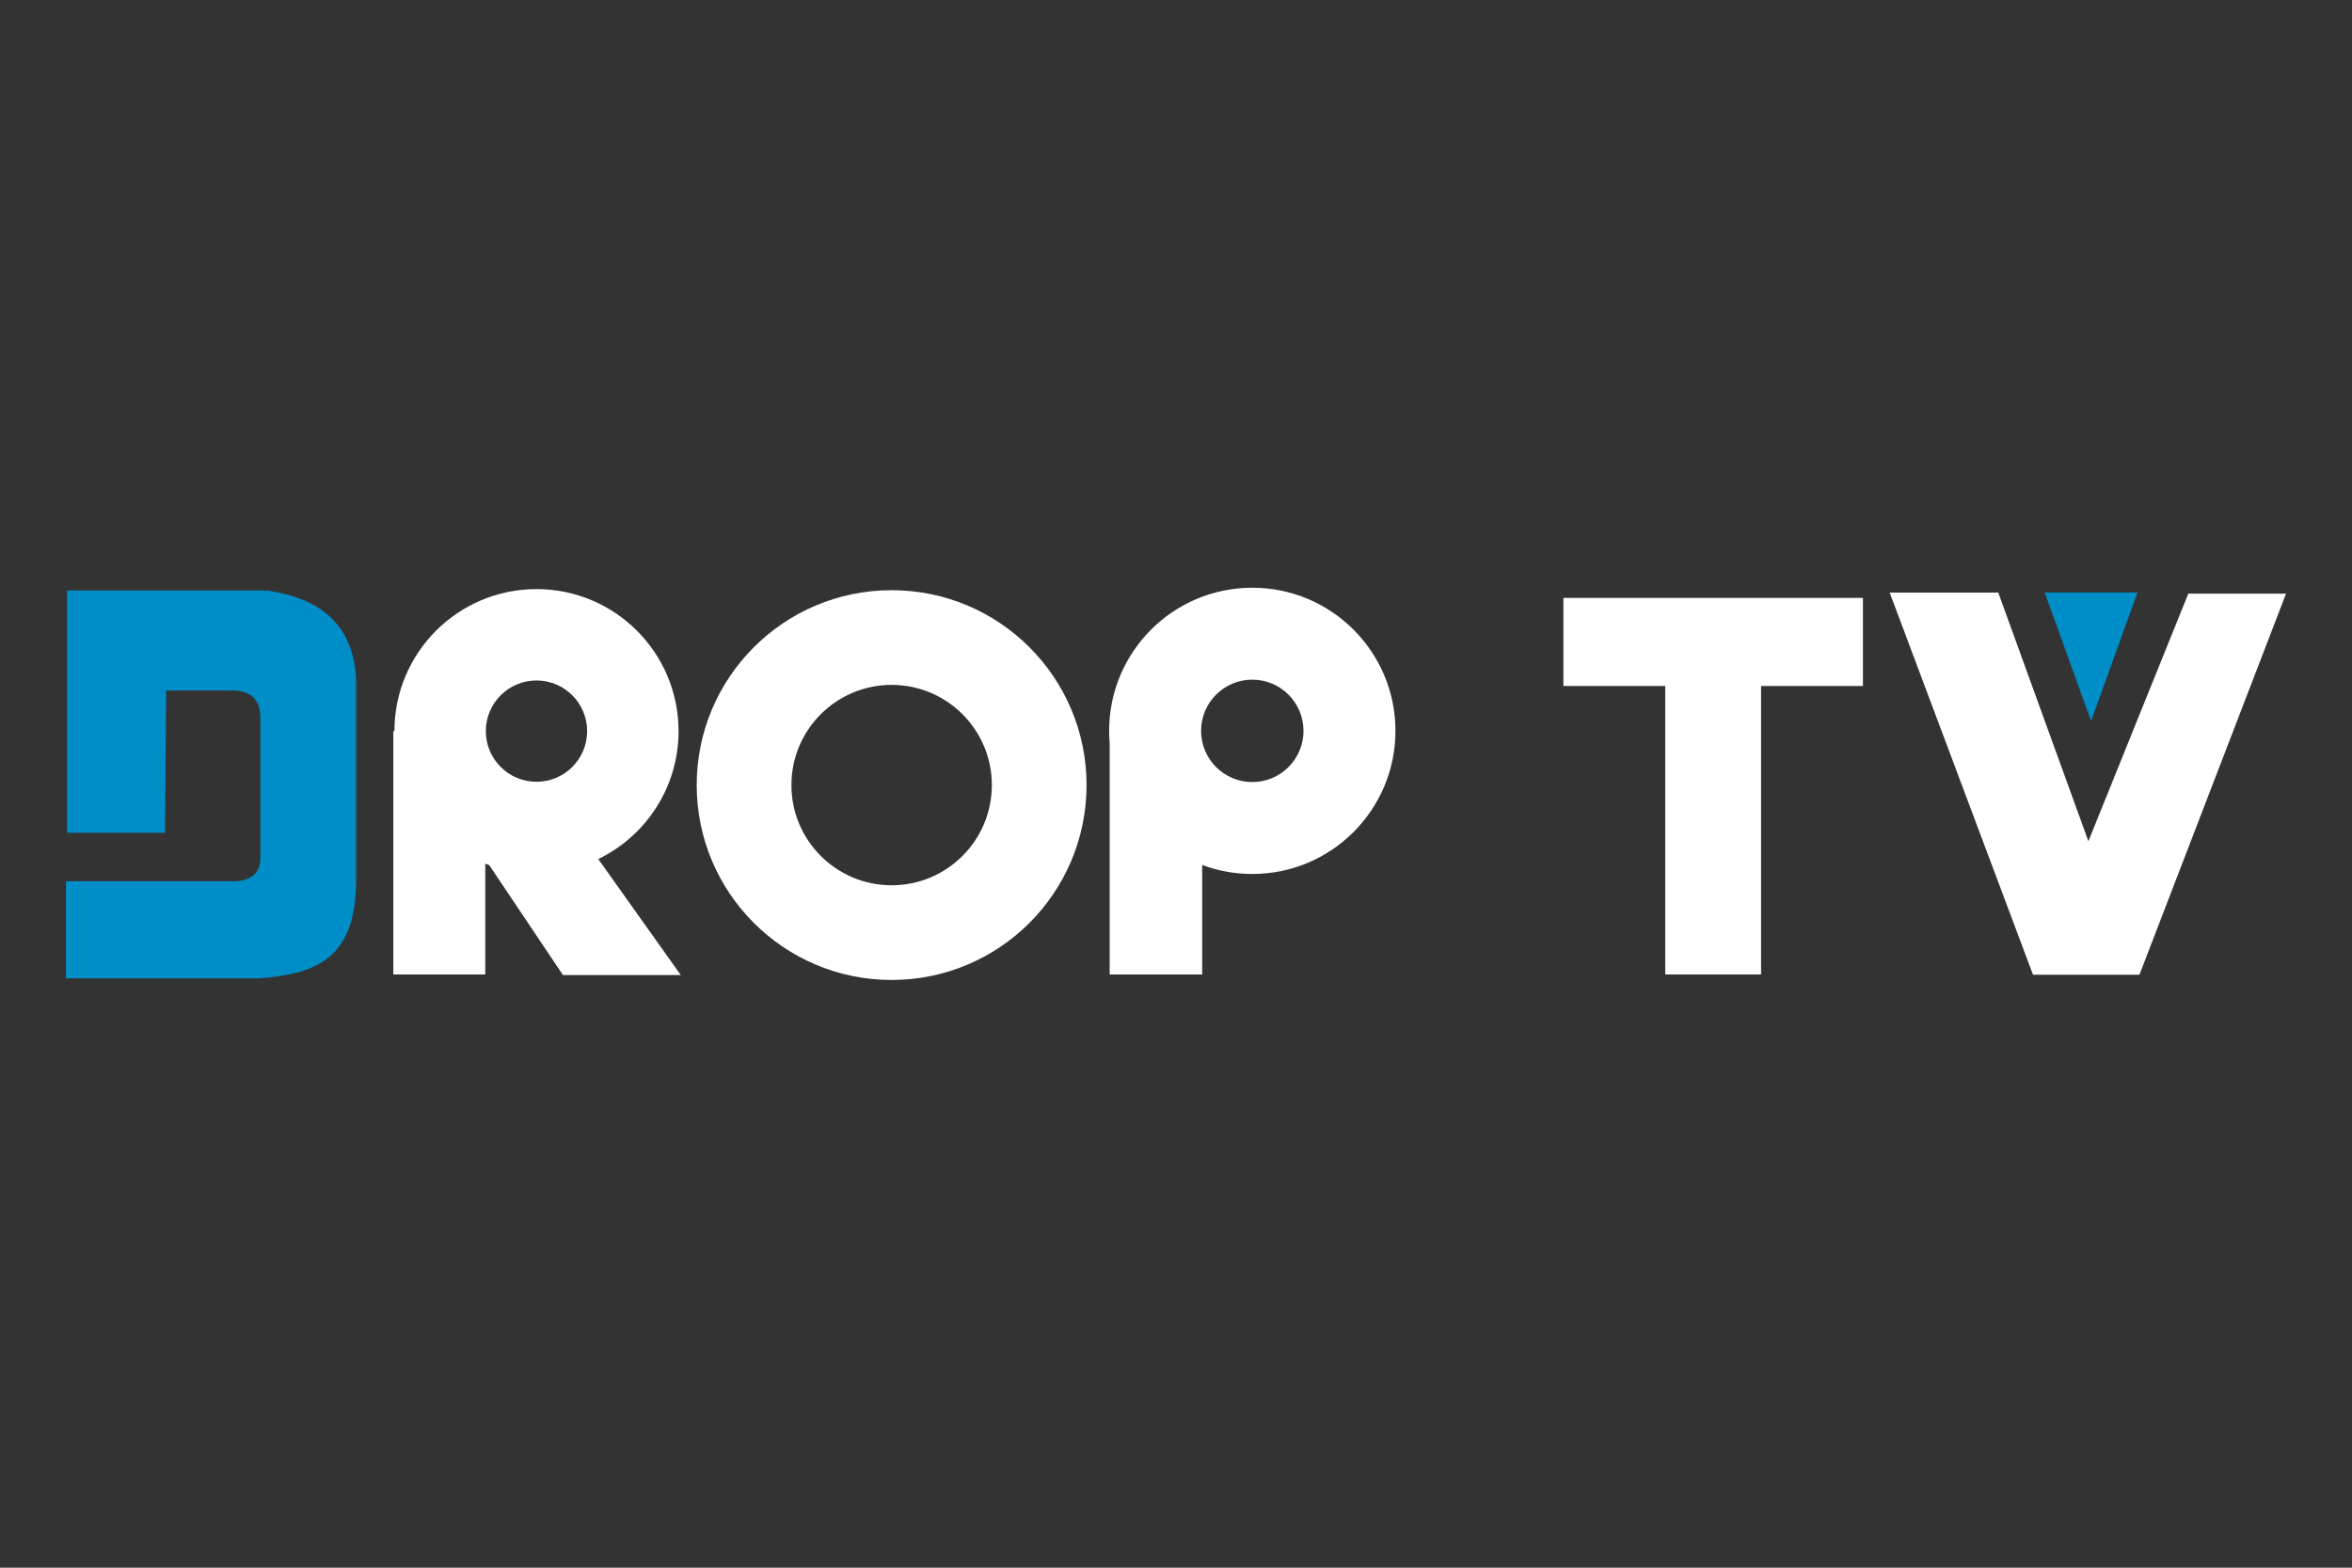
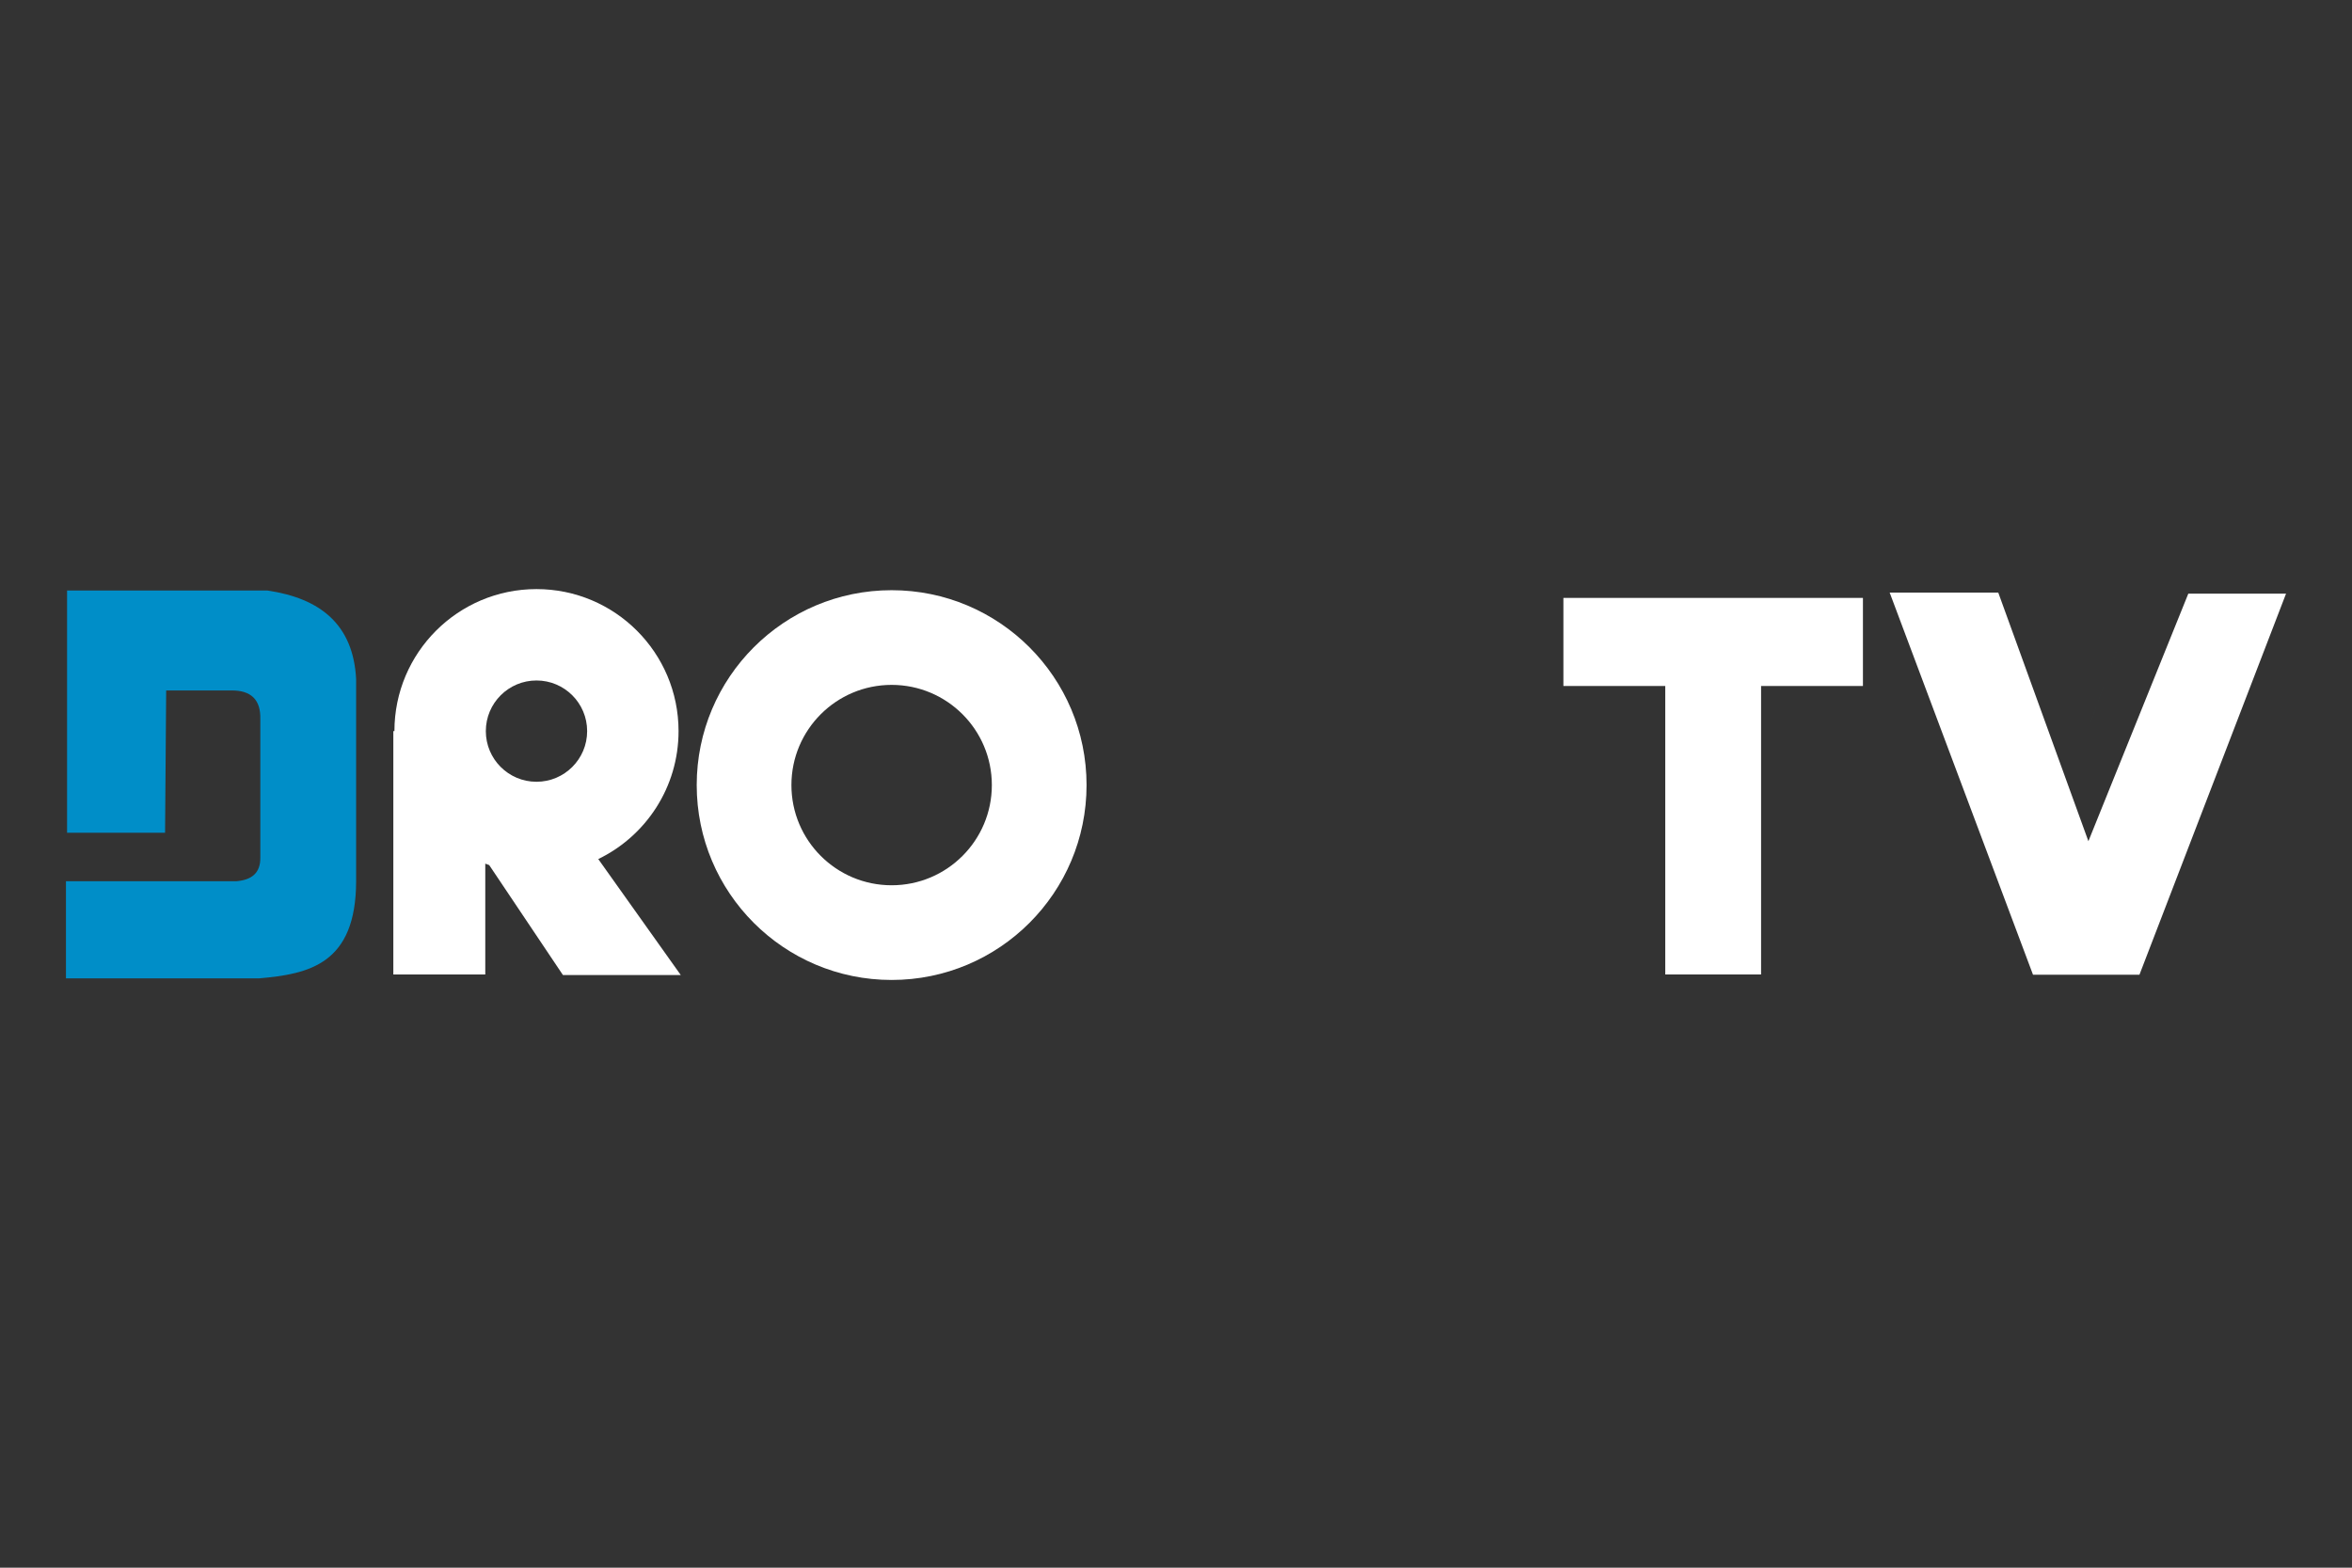
<svg xmlns="http://www.w3.org/2000/svg" xmlns:ns1="http://sodipodi.sourceforge.net/DTD/sodipodi-0.dtd" xmlns:ns2="http://www.inkscape.org/namespaces/inkscape" viewBox="0 0 425.197 283.465" id="svg19" height="80%" width="80%" version="1.1" ns1:docname="droptv.svg" ns2:version="0.92.2 5c3e80d, 2017-08-06">
  <rect x="0" y="0" width="425.197" height="283.465" fill="#333333" stroke="none" />
  <ns1:namedview pagecolor="#ffffff" bordercolor="#666666" borderopacity="1" objecttolerance="10" gridtolerance="10" guidetolerance="10" ns2:pageopacity="0" ns2:pageshadow="2" ns2:window-width="1187" ns2:window-height="578" id="namedview15" showgrid="false" ns2:zoom="0.83255546" ns2:cx="141.41145" ns2:cy="93.687452" ns2:window-x="0" ns2:window-y="0" ns2:window-maximized="0" ns2:current-layer="Layer1002" />
  <defs id="defs23" />
  <g id="Layer1000">
    <g id="Layer1001">
      <path id="path2" style="fill:#008ec8;fill-rule:evenodd" d="m 30.041,124.846 c -0.067,8.577 -0.133,17.154 -0.199,25.732 -5.906,0 -11.812,0 -17.718,0 0,-14.6 0,-29.199 0,-43.798 12.078,0 24.155,0 36.233,0 9.532,1.398 15.519,6.134 16.026,16.026 0,12.177 0,24.355 0,36.532 -0.028,14.943 -8.458,16.786 -17.569,17.569 -11.63,0 -23.259,0 -34.889,0 0,-5.856 0,-11.713 0,-17.569 10.286,0 20.572,0 30.858,0 2.615,-0.239 4.32,-1.387 4.28,-4.28 0,-8.328 0,-16.657 0,-24.985 0.101,-3.585 -1.71,-5.257 -5.226,-5.226 -3.932,0 -7.864,0 -11.796,0 z" />
-       <path id="path4" style="fill:#008ec8;fill-rule:evenodd" d="m 378.03,130.37 h 7e-4 l 8.397,-23.244 h -16.794 z" />
+       <path id="path4" style="fill:#008ec8;fill-rule:evenodd" d="m 378.03,130.37 h 7e-4 l 8.397,-23.244 z" />
    </g>
    <g id="Layer1002">
      <path id="path7" style="fill:#ffffff;fill-rule:evenodd" d="M 367.53,176.251 341.615,107.145 h 19.632 l 16.295,44.958 18.062,-44.761 h 17.669 l -26.503,68.909 z" ns2:connector-curvature="0" />
      <path id="path9" style="fill:#ffffff;fill-rule:evenodd" d="m 318.368,124.039 v 52.16 h -17.32 v -52.16 h -18.416 v -15.927 h 54.151 v 15.927 z" ns2:connector-curvature="0" />
      <path id="path11" style="fill:#ffffff;fill-rule:evenodd" d="m 161.19,106.718 c 19.462,0 35.238,15.776 35.238,35.238 0,19.462 -15.776,35.238 -35.238,35.238 -19.462,0 -35.238,-15.776 -35.238,-35.238 0,-19.462 15.776,-35.238 35.238,-35.238 z m 0,17.121 c 10.006,0 18.117,8.111 18.117,18.117 0,10.006 -8.111,18.117 -18.117,18.117 -10.006,0 -18.117,-8.111 -18.117,-18.117 0,-10.006 8.111,-18.117 18.117,-18.117 z" ns2:connector-curvature="0" />
      <path id="path13" style="fill:#ffffff;fill-rule:evenodd" d="m 96.987,106.518 c 14.184,0 25.682,11.498 25.682,25.682 0,10.181 -5.925,18.978 -14.514,23.133 l 14.912,20.966 H 101.765 L 88.439,156.423 c -0.238,-0.084 -0.475,-0.172 -0.71,-0.262 v 20.038 h -16.622 v -43.999 h 0.198 c 0,-14.184 11.498,-25.682 25.682,-25.682 z m 0,16.524 c 5.058,0 9.158,4.1 9.158,9.158 0,5.058 -4.1,9.158 -9.158,9.158 -5.058,0 -9.158,-4.1 -9.158,-9.158 0,-5.058 4.1,-9.158 9.158,-9.158 z" ns2:connector-curvature="0" />
-       <path id="path15" style="fill:#ffffff;fill-rule:evenodd" d="m 226.391,106.271 c 14.294,0 25.88,11.587 25.88,25.88 0,14.294 -11.587,25.88 -25.88,25.88 -3.187,0 -6.239,-0.578 -9.059,-1.631 v 19.798 h -16.723 v -41.795 c -0.064,-0.743 -0.099,-1.494 -0.099,-2.252 0,-14.294 11.587,-25.88 25.88,-25.88 z m 0,16.623 c 5.113,0 9.257,4.144 9.257,9.258 0,5.113 -4.144,9.257 -9.257,9.257 -5.113,0 -9.258,-4.144 -9.258,-9.257 0,-5.113 4.144,-9.258 9.258,-9.258 z" ns2:connector-curvature="0" />
    </g>
  </g>
</svg>